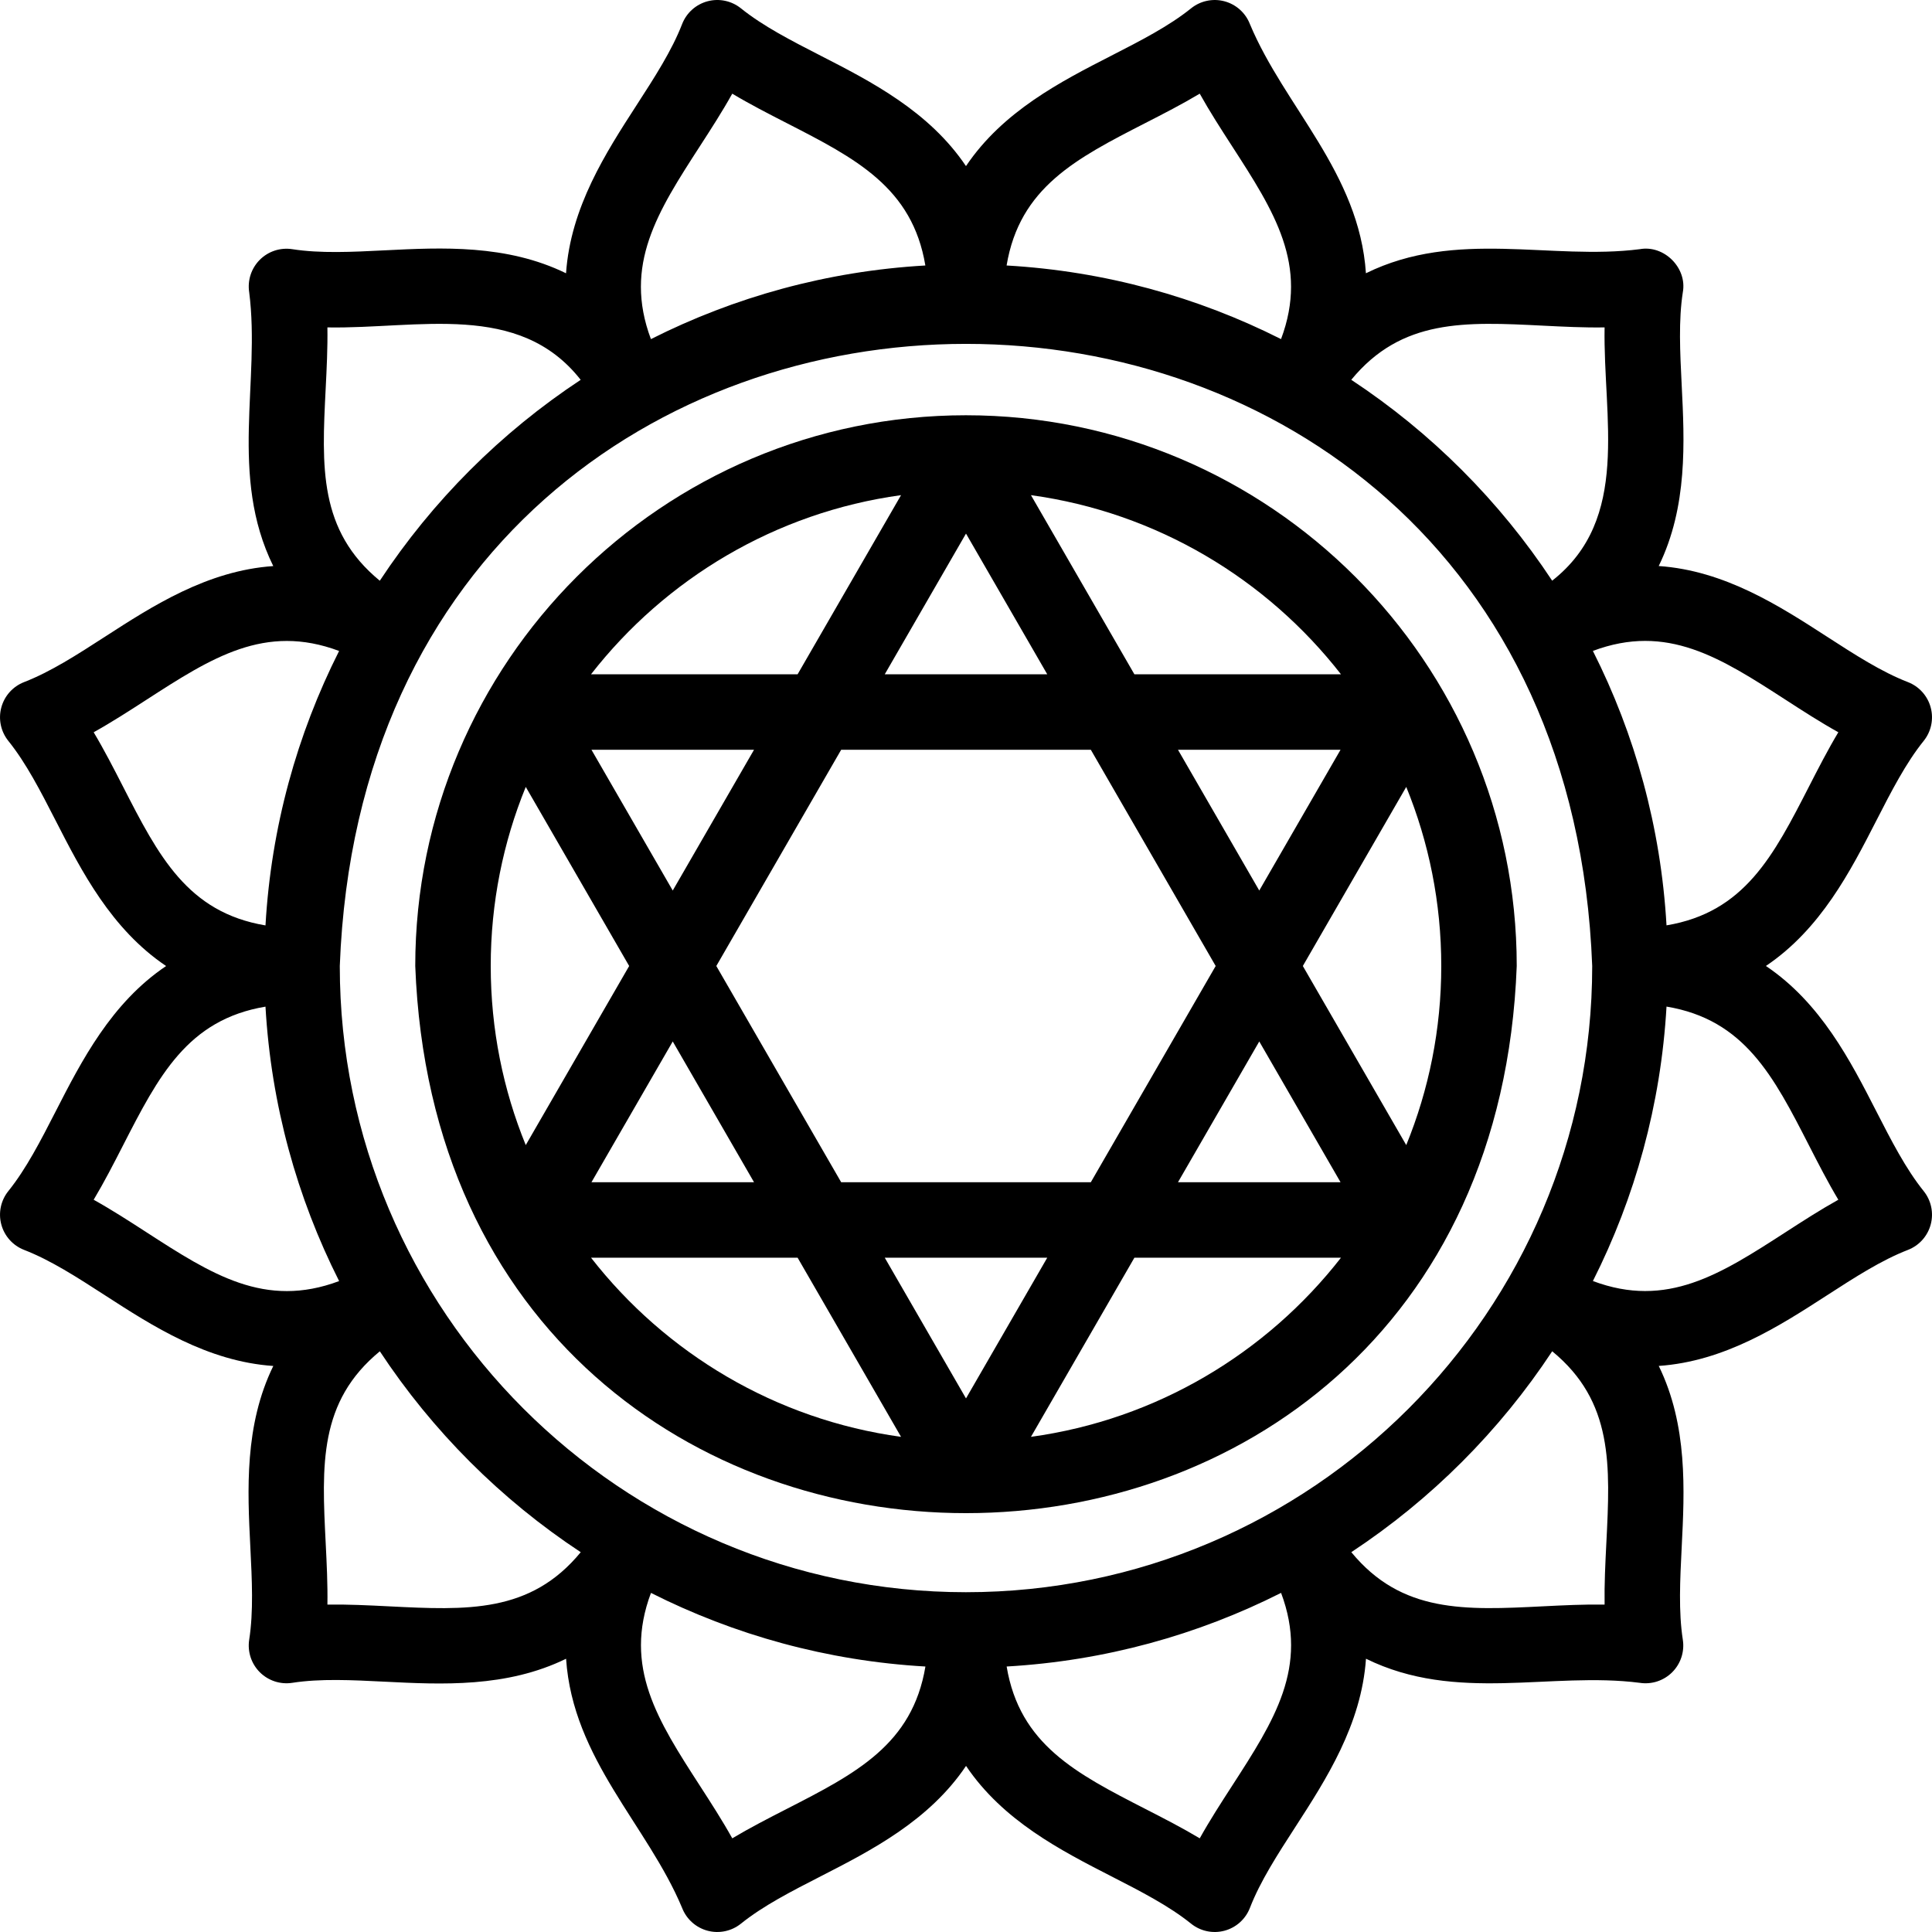
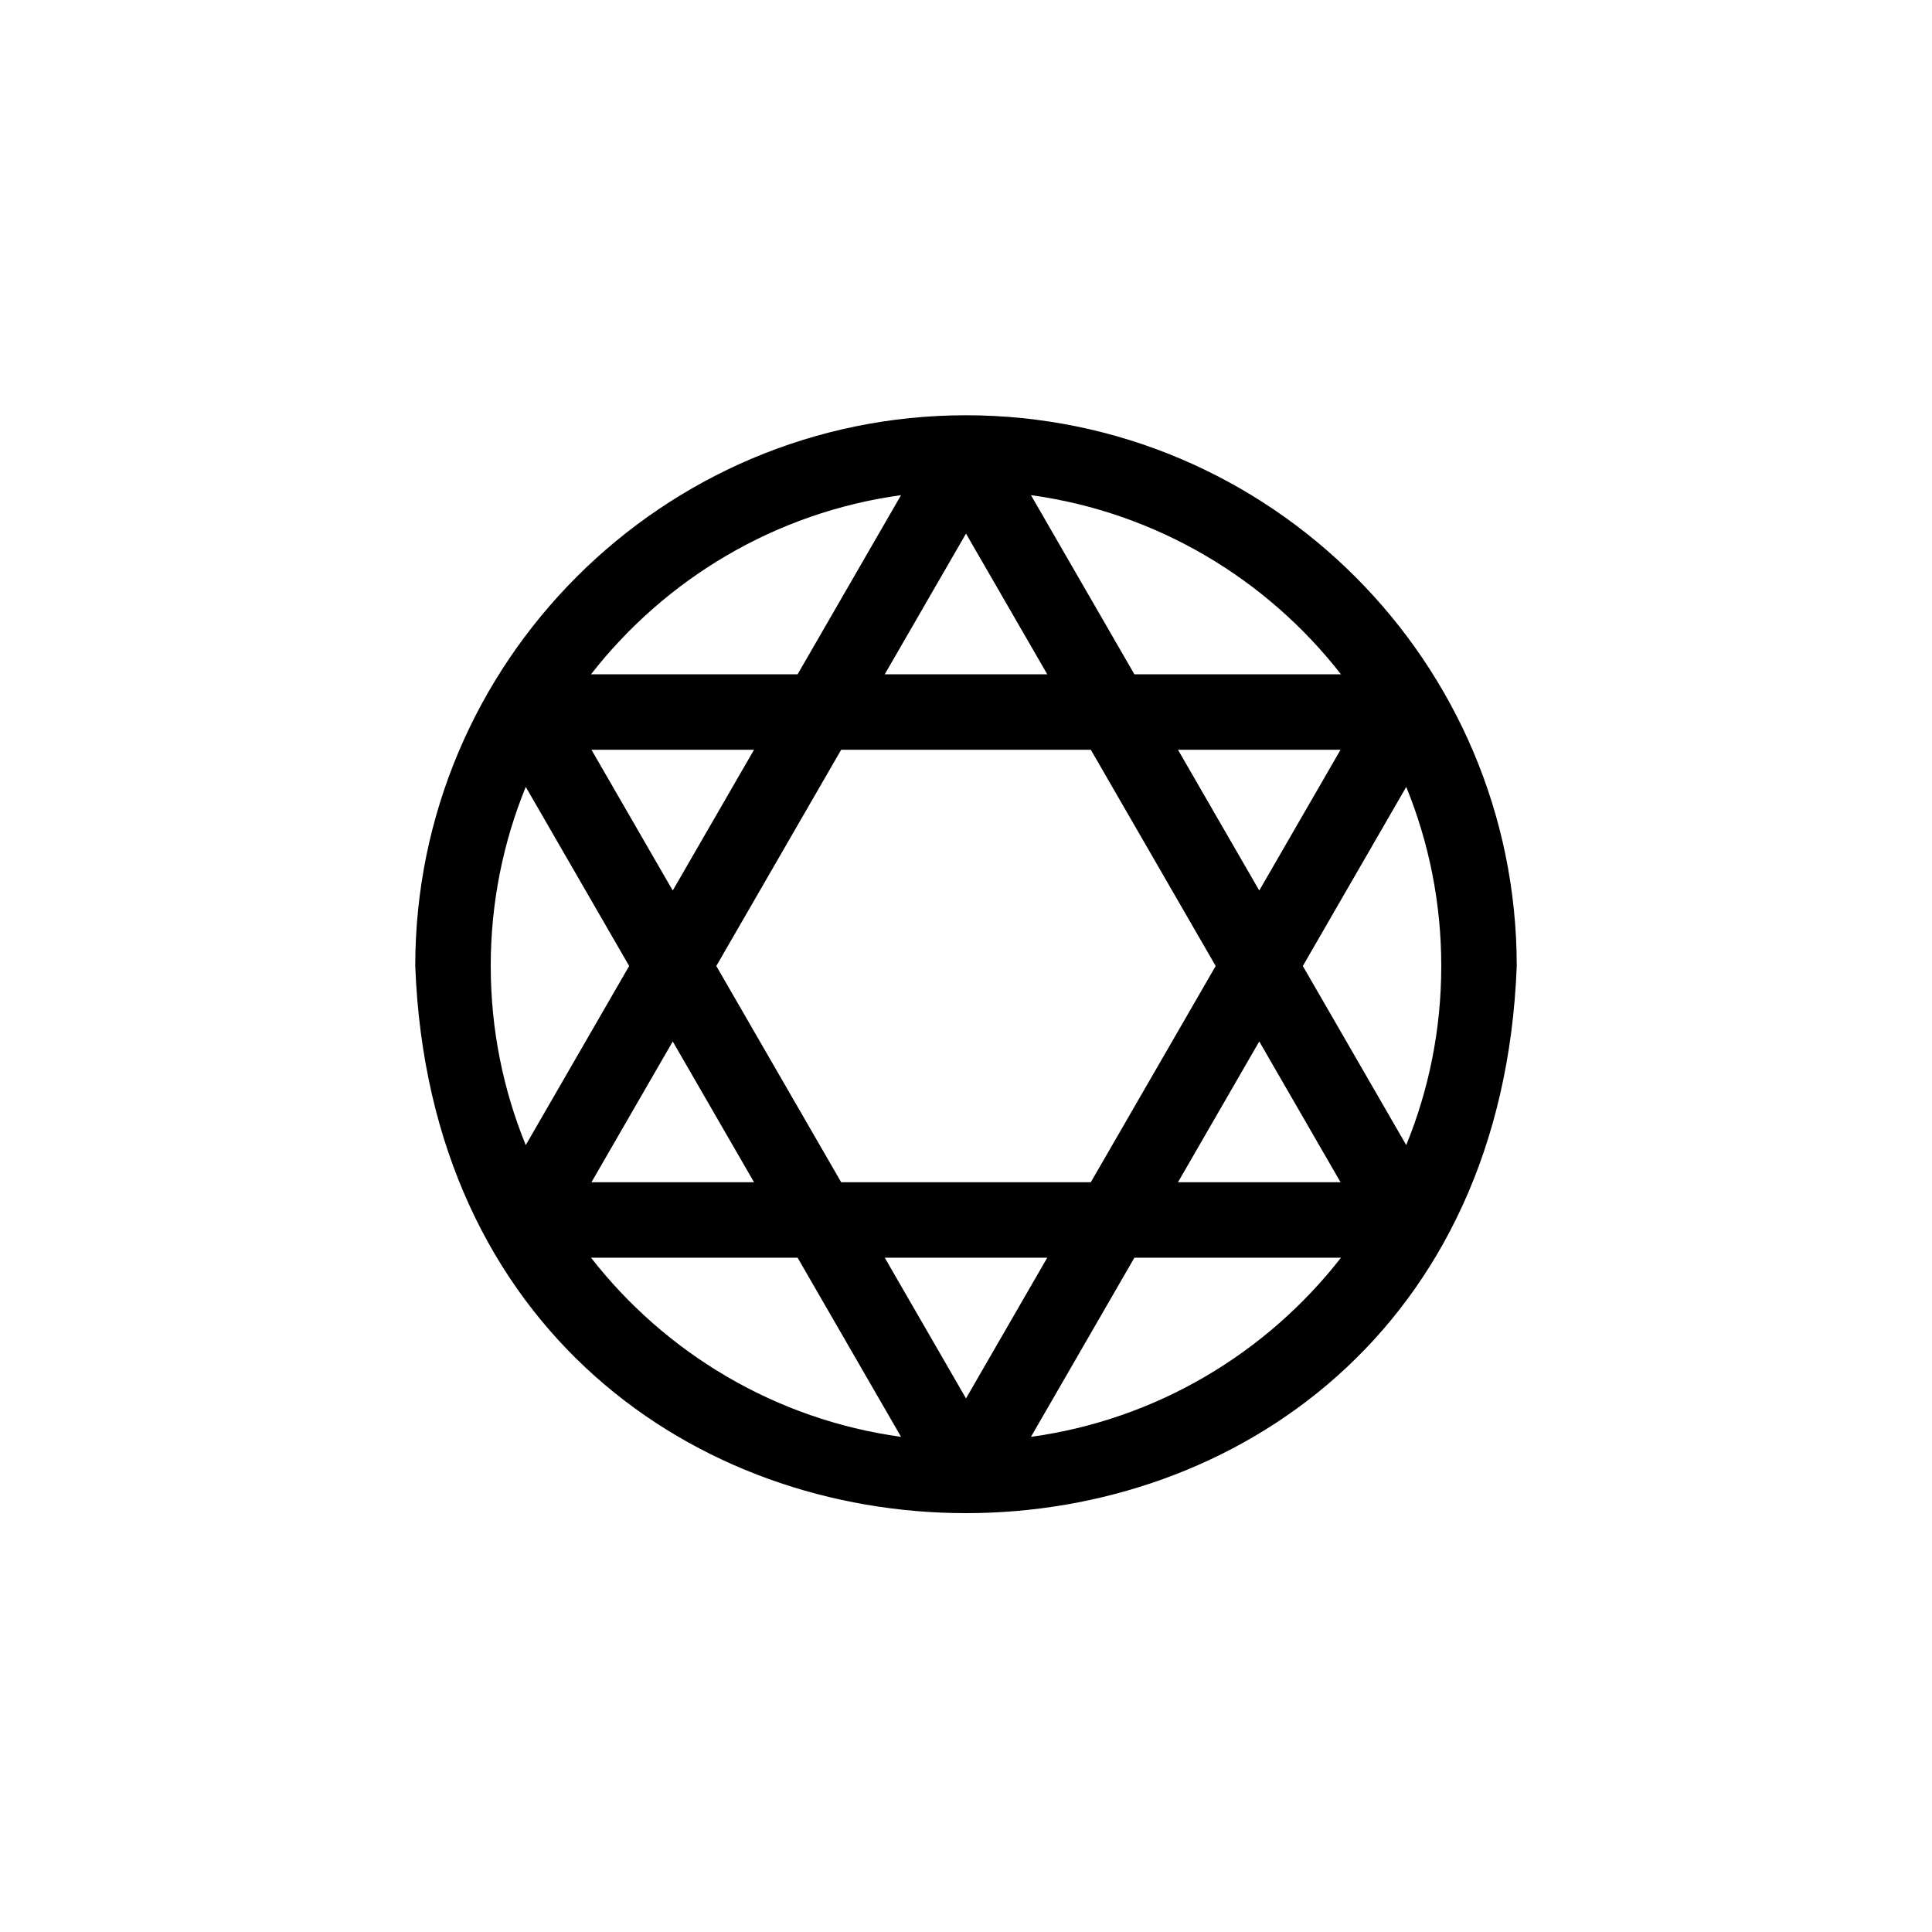
<svg xmlns="http://www.w3.org/2000/svg" id="Layer_1" height="512" viewBox="0 0 512.001 512.001" width="512">
  <g>
    <path d="m256 110.048c-80.479.0-145.952 65.474-145.952 145.952 7.337 193.36 284.596 193.307 291.904-.002.0-80.476-65.473-145.95-145.952-145.95zm99.372 68.645h-54.747l-27.411-47.472c33.264 4.565 62.429 22.168 82.158 47.472zM381.952 256c0 16.782-3.299 32.807-9.283 47.462L345.264 256l27.406-47.462c5.983 14.655 9.282 30.681 9.282 47.462zM234.47 333.308h43.061L256 370.595zm-11.548-20L189.831 256l33.091-57.308h66.157L322.169 256l-33.091 57.308zM130.048 256c0-16.782 3.299-32.807 9.283-47.462L166.736 256l-27.406 47.462c-5.983-14.655-9.282-30.68-9.282-47.462zm26.693-57.307h43.086l-21.543 37.309zm21.543 77.306 21.543 37.309h-43.086zm99.247-97.306H234.47L256 141.406zm34.643 20h43.086l-21.543 37.309zm21.543 77.306 21.543 37.309h-43.086zm-94.931-144.778-27.411 47.472h-54.747c19.73-25.304 48.895-42.907 82.158-47.472zm-82.158 202.087h54.747l27.411 47.473c-33.263-4.566-62.428-22.17-82.158-47.473zm116.586 47.472 27.411-47.473h54.747c-19.729 25.304-48.894 42.908-82.158 47.473z" />
-     <path d="m509.791 315.647c-4.73-5.878-8.535-13.306-12.563-21.17-6.829-13.334-14.696-28.692-29.244-38.485 14.542-9.79 22.408-25.141 29.239-38.47 4.029-7.863 7.836-15.29 12.567-21.167 2-2.485 2.695-5.776 1.869-8.858-.825-3.082-3.071-5.585-6.047-6.737-7.035-2.726-14.044-7.256-21.464-12.052-12.584-8.133-27.072-17.501-44.569-18.707 7.698-15.749 6.836-32.976 6.087-47.934-.441-8.825-.858-17.16.301-24.615 1.182-6.46-4.955-12.596-11.415-11.418-23.569 3.02-48.602-5.404-72.566 6.38-1.779-26.638-21.583-44.108-30.744-66.024-1.151-2.975-3.654-5.222-6.736-6.048-3.081-.826-6.373-.131-8.858 1.868-5.878 4.73-13.306 8.535-21.169 12.562-13.335 6.83-28.693 14.697-38.485 29.245-9.79-14.542-25.141-22.408-38.47-29.239-7.863-4.03-15.289-7.836-21.167-12.567-2.484-2-5.772-2.696-8.857-1.87-3.082.825-5.585 3.072-6.737 6.047-2.727 7.035-7.256 14.043-12.053 21.463-8.133 12.583-17.5 27.074-18.706 44.57-15.75-7.699-32.978-6.837-47.936-6.086-8.822.441-17.159.86-24.614-.3-3.153-.491-6.351.553-8.606 2.81-2.256 2.256-3.301 5.453-2.812 8.605 3.02 23.57-5.405 48.598 6.379 72.565-17.488 1.208-31.977 10.569-44.558 18.696-7.421 4.795-14.431 9.323-21.466 12.048-2.976 1.152-5.223 3.654-6.049 6.736-.826 3.082-.132 6.373 1.868 8.858 4.73 5.878 8.535 13.306 12.563 21.17 6.829 13.334 14.696 28.692 29.244 38.484-14.542 9.79-22.408 25.141-29.239 38.47-4.029 7.863-7.836 15.29-12.567 21.167-2 2.485-2.695 5.776-1.869 8.858.825 3.082 3.071 5.585 6.047 6.737 7.035 2.726 14.044 7.256 21.464 12.052 12.584 8.133 27.072 17.501 44.569 18.707-7.698 15.749-6.835 32.977-6.087 47.935.442 8.824.859 17.159-.3 24.615-.489 3.152.554 6.35 2.81 8.606 2.256 2.255 5.453 3.301 8.605 2.812 7.456-1.158 15.791-.738 24.614-.295 14.966.752 32.197 1.618 47.951-6.085 1.779 26.638 21.583 44.107 30.744 66.024 1.151 2.976 3.654 5.223 6.735 6.049 3.056.823 6.37.139 8.859-1.868 5.878-4.73 13.306-8.535 21.169-12.562 13.335-6.83 28.693-14.697 38.485-29.245 9.79 14.542 25.141 22.408 38.47 29.239 7.863 4.03 15.289 7.836 21.167 12.567 2.485 2.001 5.776 2.694 8.857 1.87 3.082-.825 5.585-3.072 6.737-6.047 2.727-7.035 7.256-14.044 12.053-21.463 8.133-12.583 17.5-27.075 18.707-44.57 23.959 11.779 48.989 3.362 72.549 6.387 3.157.491 6.351-.555 8.606-2.81 2.256-2.256 3.301-5.453 2.812-8.605-1.157-7.456-.738-15.791-.295-24.614.753-14.963 1.619-32.197-6.084-47.952 17.488-1.208 31.978-10.569 44.558-18.696 7.421-4.795 14.431-9.323 21.466-12.048 2.976-1.152 5.223-3.654 6.049-6.736.827-3.082.132-6.373-1.868-8.859zm-36.5-130.142c4.513 2.917 9.113 5.891 13.887 8.55-2.805 4.689-5.303 9.564-7.754 14.346-9.424 18.388-17.106 33.376-37.78 36.829-1.493-26.025-8.364-50.634-19.514-72.729 19.649-7.366 33.8 1.783 51.161 13.004zM256 421.953c-91.506.0-165.952-74.446-165.952-165.953 8.343-219.855 323.594-219.795 331.905.002-.001 91.505-74.447 165.951-165.953 165.951zM408.933 86.304c5.368.27 10.837.545 16.301.462-.422 24.071 6.99 50.738-13.891 67.123-13.948-21.147-32.094-39.292-53.242-53.238 13.336-16.231 30.17-15.387 50.832-14.347zM303.595 32.573c4.783-2.45 9.658-4.947 14.348-7.75 2.659 4.773 5.632 9.374 8.548 13.887 11.217 17.362 20.359 31.513 12.997 51.155-22.096-11.149-46.705-18.017-72.73-19.509 3.452-20.682 18.444-28.362 36.837-37.783zm-118.09 6.136c2.917-4.513 5.891-9.113 8.55-13.885 4.689 2.804 9.564 5.303 14.346 7.753C226.79 42 241.778 49.683 245.23 70.357c-26.025 1.493-50.634 8.364-72.729 19.514-7.364-19.649 1.782-33.8 13.004-51.162zm-99.201 64.359c.27-5.366.545-10.837.462-16.3 24.07.422 50.742-6.991 67.123 13.891-21.147 13.948-39.292 32.094-53.238 53.242-16.231-13.338-15.385-30.173-14.347-50.833zm-53.73 105.338c-2.45-4.783-4.947-9.658-7.751-14.348 4.772-2.659 9.374-5.631 13.887-8.547 17.362-11.216 31.513-20.359 51.155-12.997-11.149 22.096-18.018 46.705-19.509 72.731-20.682-3.454-28.361-18.445-37.782-36.839zm6.135 118.09c-4.513-2.917-9.113-5.891-13.887-8.55 2.805-4.689 5.303-9.564 7.754-14.346 9.424-18.388 17.106-33.376 37.78-36.829 1.493 26.026 8.364 50.634 19.515 72.729-19.647 7.366-33.8-1.781-51.162-13.004zm64.36 99.201c-5.367-.27-10.839-.544-16.301-.462.084-5.463-.189-10.934-.458-16.3-1.035-20.656-1.877-37.489 14.348-50.823 13.948 21.147 32.094 39.292 53.242 53.238-13.338 16.231-30.176 15.383-50.831 14.347zm105.337 53.731c-4.782 2.45-9.658 4.947-14.348 7.75-2.659-4.773-5.632-9.375-8.548-13.888-11.217-17.362-20.358-31.512-12.996-51.154 22.096 11.149 46.705 18.018 72.731 19.509-3.454 20.682-18.446 28.361-36.839 37.783zm118.089-6.136c-2.917 4.513-5.891 9.113-8.55 13.885-4.689-2.804-9.564-5.303-14.346-7.753-18.389-9.423-33.377-17.105-36.829-37.78 26.025-1.493 50.634-8.364 72.729-19.514 7.365 19.649-1.781 33.8-13.004 51.162zm99.202-64.359c-.27 5.366-.545 10.837-.462 16.3-5.466-.083-10.935.19-16.301.458-20.655 1.035-37.489 1.877-50.822-14.349 21.147-13.948 39.292-32.094 53.238-53.242 16.231 13.338 15.385 30.173 14.347 50.833zm47.594-82.443c-17.362 11.218-31.512 20.361-51.155 12.997 11.149-22.096 18.017-46.705 19.509-72.73 20.682 3.453 28.361 18.445 37.782 36.838 2.45 4.783 4.947 9.658 7.751 14.348-4.772 2.659-9.374 5.631-13.887 8.547z" />
  </g>
</svg>